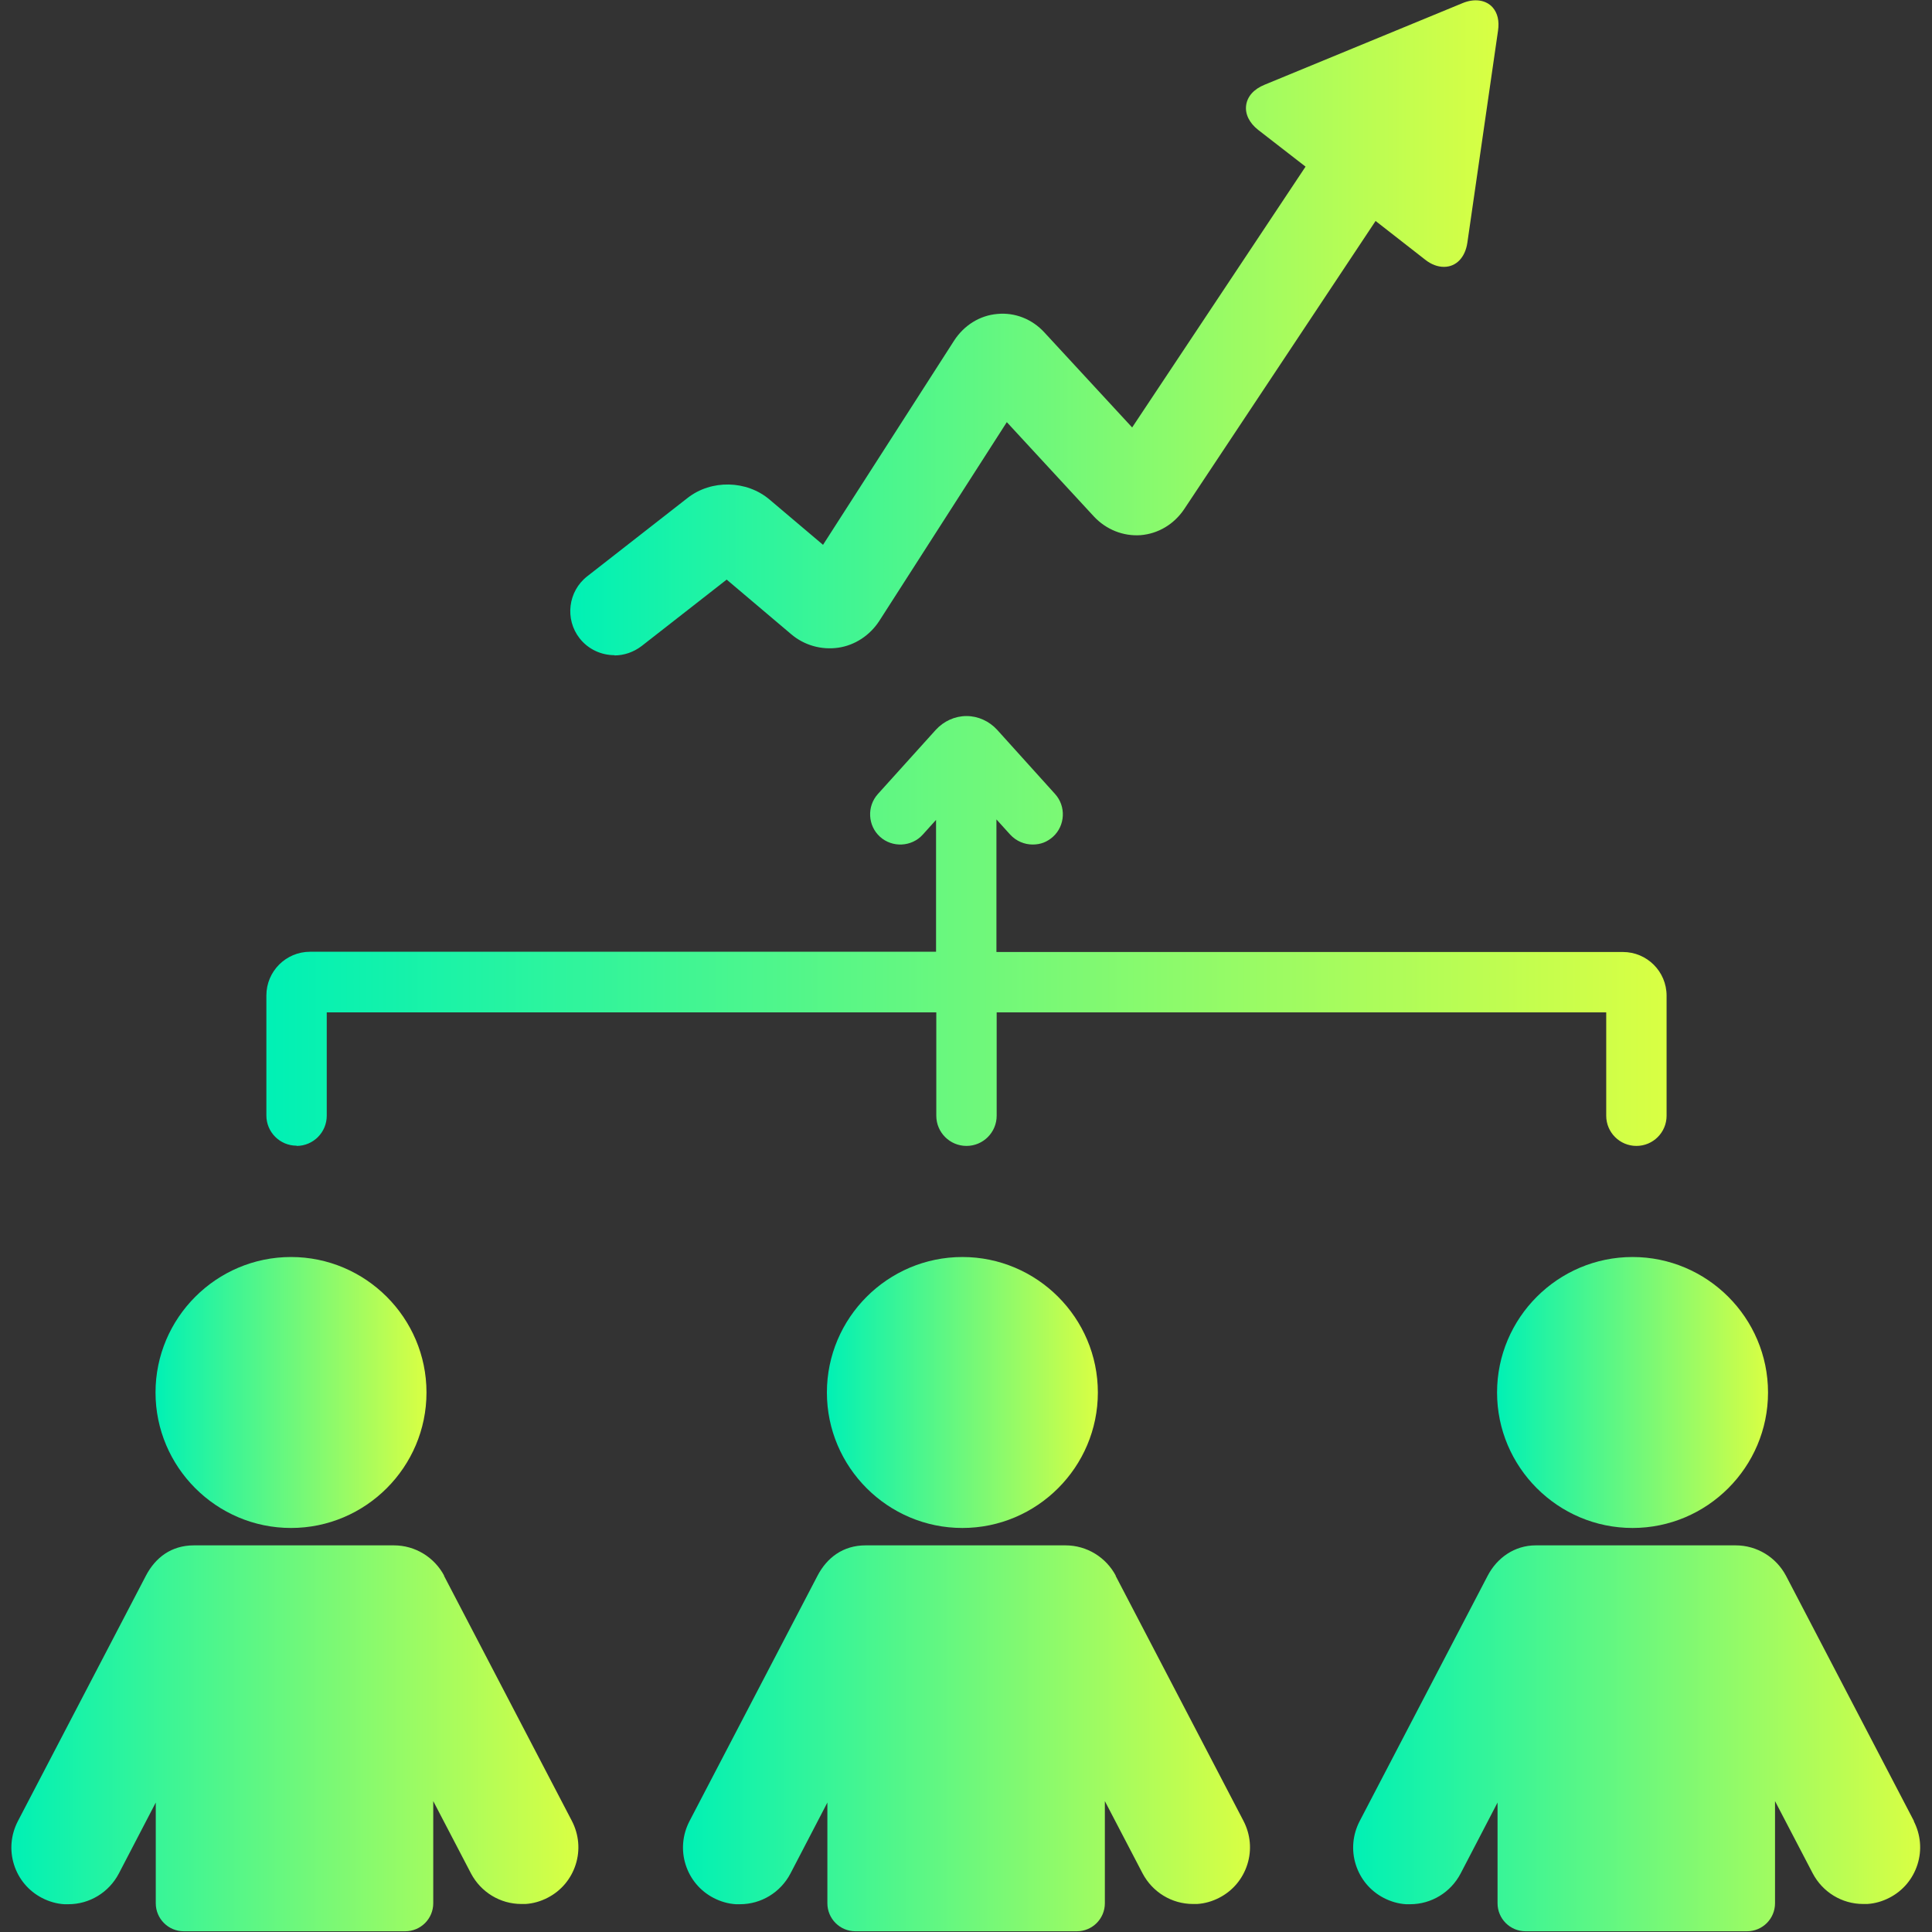
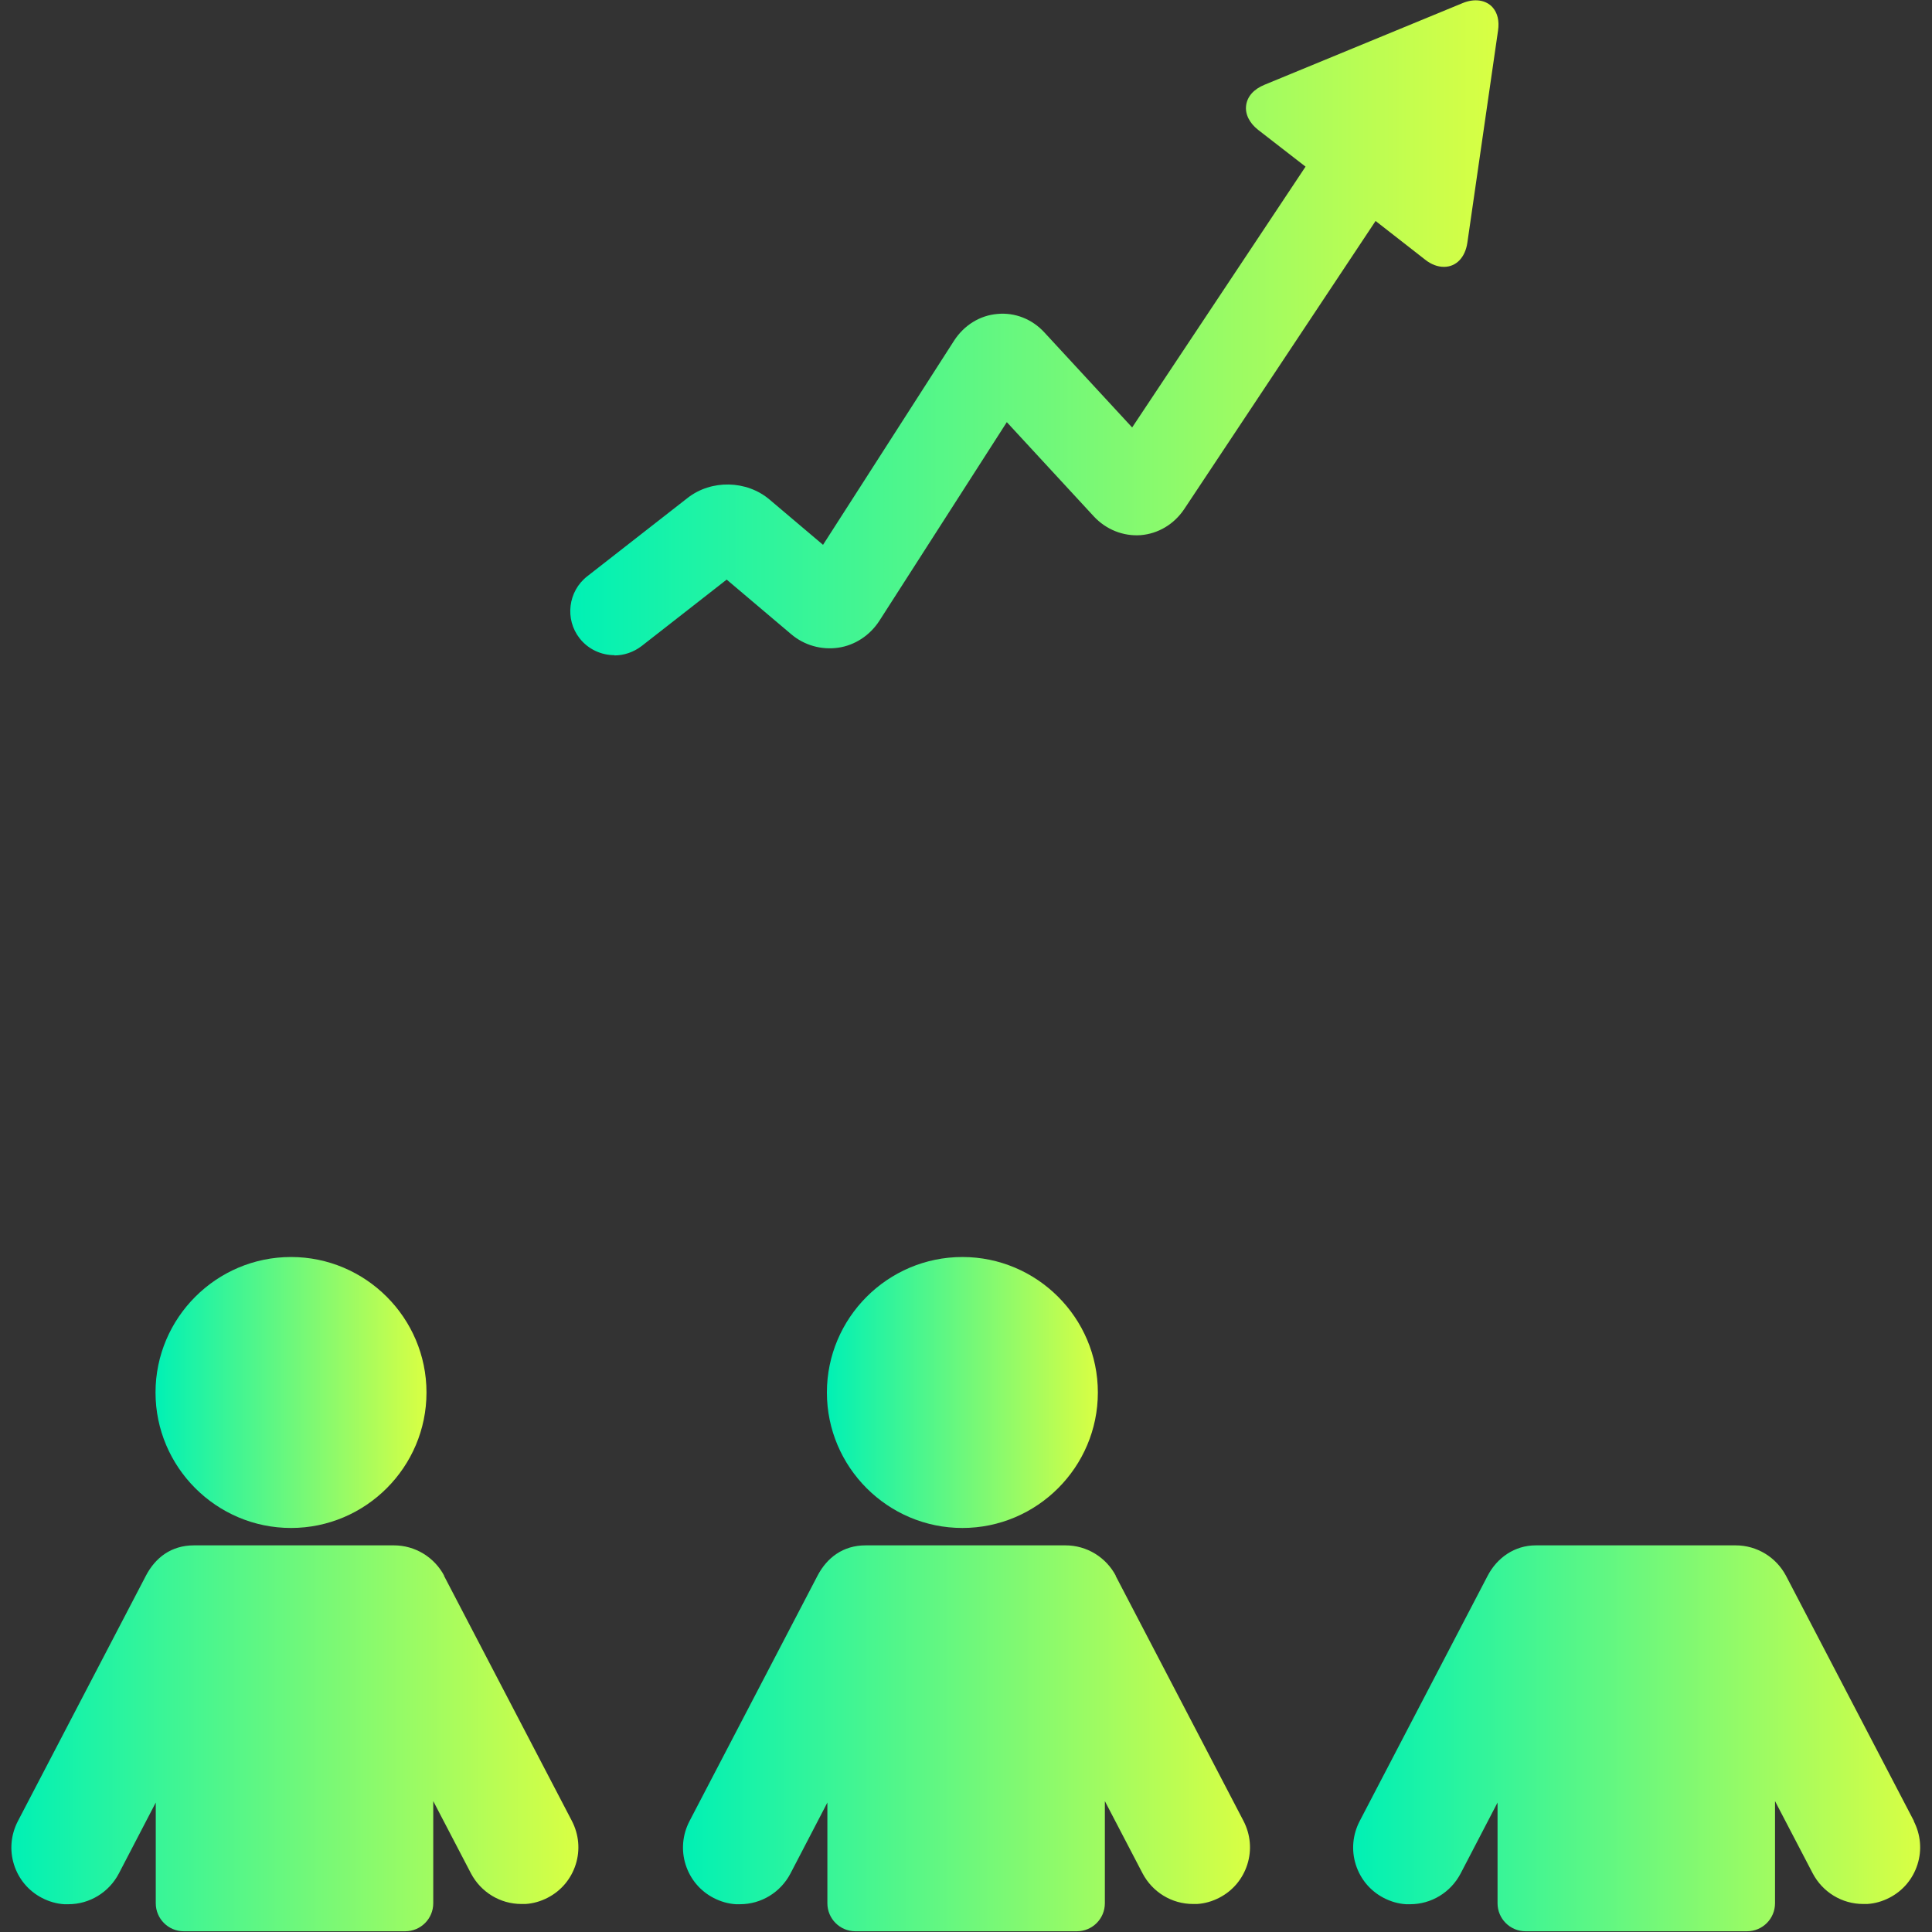
<svg xmlns="http://www.w3.org/2000/svg" xmlns:xlink="http://www.w3.org/1999/xlink" version="1.1" viewBox="0 0 800 800">
  <rect x="0" y="0" width="800" height="800" fill="#333333" stroke="none" />
  <defs>
    <style>
      .cls-1 {
        fill: url(#linear-gradient-2);
      }

      .cls-2 {
        fill: url(#linear-gradient-4);
      }

      .cls-3 {
        fill: url(#linear-gradient-3);
      }

      .cls-4 {
        fill: url(#linear-gradient-5);
      }

      .cls-5 {
        fill: url(#linear-gradient-8);
      }

      .cls-6 {
        fill: url(#linear-gradient-7);
      }

      .cls-7 {
        fill: url(#linear-gradient-6);
      }

      .cls-8 {
        fill: url(#linear-gradient);
      }
    </style>
    <linearGradient id="linear-gradient" x1="236.1" y1="135.7" x2="620.3" y2="135.7" gradientUnits="userSpaceOnUse">
      <stop offset="0" stop-color="#00f1b5" />
      <stop offset="1" stop-color="#d9ff43" />
    </linearGradient>
    <linearGradient id="linear-gradient-2" x1="64.4" y1="576.6" x2="176.5" y2="576.6" xlink:href="#linear-gradient" />
    <linearGradient id="linear-gradient-3" x1="4.8" y1="719.9" x2="239.7" y2="719.9" xlink:href="#linear-gradient" />
    <linearGradient id="linear-gradient-4" x1="342.4" y1="576.6" x2="454.6" y2="576.6" xlink:href="#linear-gradient" />
    <linearGradient id="linear-gradient-5" x1="282.8" y1="719.9" x2="517.8" y2="719.9" xlink:href="#linear-gradient" />
    <linearGradient id="linear-gradient-6" x1="619.9" y1="576.6" x2="732.1" y2="576.6" xlink:href="#linear-gradient" />
    <linearGradient id="linear-gradient-7" x1="560.3" y1="719.9" x2="795.2" y2="719.9" xlink:href="#linear-gradient" />
    <linearGradient id="linear-gradient-8" x1="110.3" y1="385.5" x2="690.3" y2="385.5" xlink:href="#linear-gradient" />
  </defs>
  <g>
    <g id="Capa_1">
      <g>
        <path class="cls-8" d="M254.4,271.4c3.9,0,7.9-1.3,11.3-3.9l35.2-27.5,26.7,22.6c5.4,4.6,12.5,6.6,19.5,5.6,6.9-1,13.1-5.1,17-11.1l52.8-82.3,36,39c5.1,5.5,12.2,8.3,19.4,7.8,7.3-.6,13.8-4.5,18-10.7l79.3-119.4,20.5,16c2.5,2,5.2,3,7.8,3h0c5.1,0,8.8-3.9,9.7-10l12.7-87.8c.6-4-.2-7.3-2.2-9.6-2.7-3.1-7.5-3.9-12.5-1.8l-82,33.8c-4.4,1.8-7.1,4.8-7.6,8.5-.5,3.6,1.3,7.3,5,10.2l19.6,15.2-71.8,108-36.3-39.3c-5.1-5.6-12.3-8.4-19.5-7.7-7.3.6-13.8,4.7-17.9,11l-54.3,84.6-22.1-18.7c-9.5-8.1-24.2-8.4-34-.7l-41.5,32.4c-8,6.2-9.4,17.8-3.2,25.7,3.6,4.6,9,7,14.5,7Z" />
        <path class="cls-1" d="M120.5,632.7c30.9,0,56.1-25.2,56.1-56.1s-25.2-56.1-56.1-56.1-56.1,25.2-56.1,56.1c0,30.9,25.2,56.1,56.1,56.1Z" />
        <path class="cls-3" d="M184,652.6c-4.1-7.8-12.1-12.7-20.9-12.7s-82.6,0-82.8,0c-9.4,0-16,5.1-19.9,12.6l-53,101.6c-2.9,5.6-3.5,12-1.6,18,1.9,6,6,10.9,11.6,13.8,2.9,1.5,6,2.4,9.2,2.6.6,0,1.1,0,1.7,0,8.8,0,16.8-4.9,20.9-12.7l15.3-29.4v41.7c0,6.4,5.2,11.6,11.6,11.6h91.7c6.4,0,11.6-5.2,11.6-11.6v-42.3l15.6,29.9c4.1,7.8,12.1,12.7,20.9,12.7.6,0,1.1,0,1.7,0,3.2-.2,6.3-1.1,9.2-2.6,5.6-2.9,9.7-7.8,11.6-13.8s1.3-12.4-1.6-18l-53-101.6Z" />
        <path class="cls-2" d="M342.4,576.6c0,30.9,25.2,56.1,56.1,56.1s56.1-25.2,56.1-56.1-25.2-56.1-56.1-56.1c-30.9,0-56.1,25.2-56.1,56.1Z" />
        <path class="cls-4" d="M462.1,652.6c-4.1-7.8-12.1-12.7-20.9-12.7s-82.6,0-82.8,0c-9.3,0-16,5.1-19.9,12.6l-53,101.6c-2.9,5.6-3.5,12-1.6,18,1.9,6,6,10.9,11.6,13.8,2.9,1.5,6,2.4,9.2,2.6.6,0,1.1,0,1.7,0,8.8,0,16.8-4.9,20.9-12.7l15.3-29.4v41.7c0,6.4,5.2,11.6,11.6,11.6h91.7c6.4,0,11.6-5.2,11.6-11.6v-42.3l15.6,29.9c4.1,7.8,12.1,12.7,20.9,12.7.6,0,1.1,0,1.7,0,3.2-.2,6.3-1.1,9.2-2.6,5.6-2.9,9.7-7.8,11.6-13.8s1.3-12.4-1.6-18l-53-101.6Z" />
-         <path class="cls-7" d="M619.9,576.6c0,30.9,25.2,56.1,56.1,56.1s56.1-25.2,56.1-56.1-25.2-56.1-56.1-56.1c-30.9,0-56.1,25.2-56.1,56.1Z" />
        <path class="cls-6" d="M792.6,754.2l-53-101.6c-4.1-7.8-12.1-12.7-20.9-12.7s-82.6,0-82.8,0c-8.7,0-16,5.1-19.9,12.6l-53,101.6c-2.9,5.6-3.5,12-1.6,18,1.9,6,6,10.9,11.6,13.8,2.9,1.5,6,2.4,9.2,2.6.6,0,1.1,0,1.7,0,8.8,0,16.8-4.9,20.9-12.7l15.3-29.4v41.7c0,6.4,5.2,11.6,11.6,11.6h91.7c6.4,0,11.6-5.2,11.6-11.6v-42.3l15.6,29.9c4.1,7.8,12.1,12.7,20.9,12.7.6,0,1.1,0,1.7,0,3.2-.2,6.3-1.1,9.2-2.6,5.6-2.9,9.7-7.8,11.6-13.8s1.3-12.4-1.6-18Z" />
-         <path class="cls-5" d="M122.8,474.5c6.9,0,12.5-5.6,12.5-12.5v-42.8h252.4v42.8c0,6.9,5.6,12.5,12.5,12.5s12.5-5.6,12.5-12.5v-42.8h252.4v42.8c0,6.9,5.6,12.5,12.5,12.5s12.5-5.6,12.5-12.5v-49.7c0-10-8.1-18.1-18.1-18.1h-259.4v-54.9l5.7,6.3c2.5,2.7,5.9,4.1,9.3,4.1s6-1.1,8.4-3.2c5.1-4.6,5.5-12.6.9-17.7l-24-26.6c-3.3-3.6-7.9-5.7-12.7-5.7s-9.4,2.1-12.7,5.7l-24,26.6c-4.6,5.1-4.2,13.1.9,17.7,5.1,4.6,13.1,4.2,17.7-.9l5.5-6.1v54.6H128.4c-10,0-18.1,8.1-18.1,18.1v49.7c0,6.9,5.6,12.5,12.5,12.5Z" />
      </g>
    </g>
  </g>
</svg>